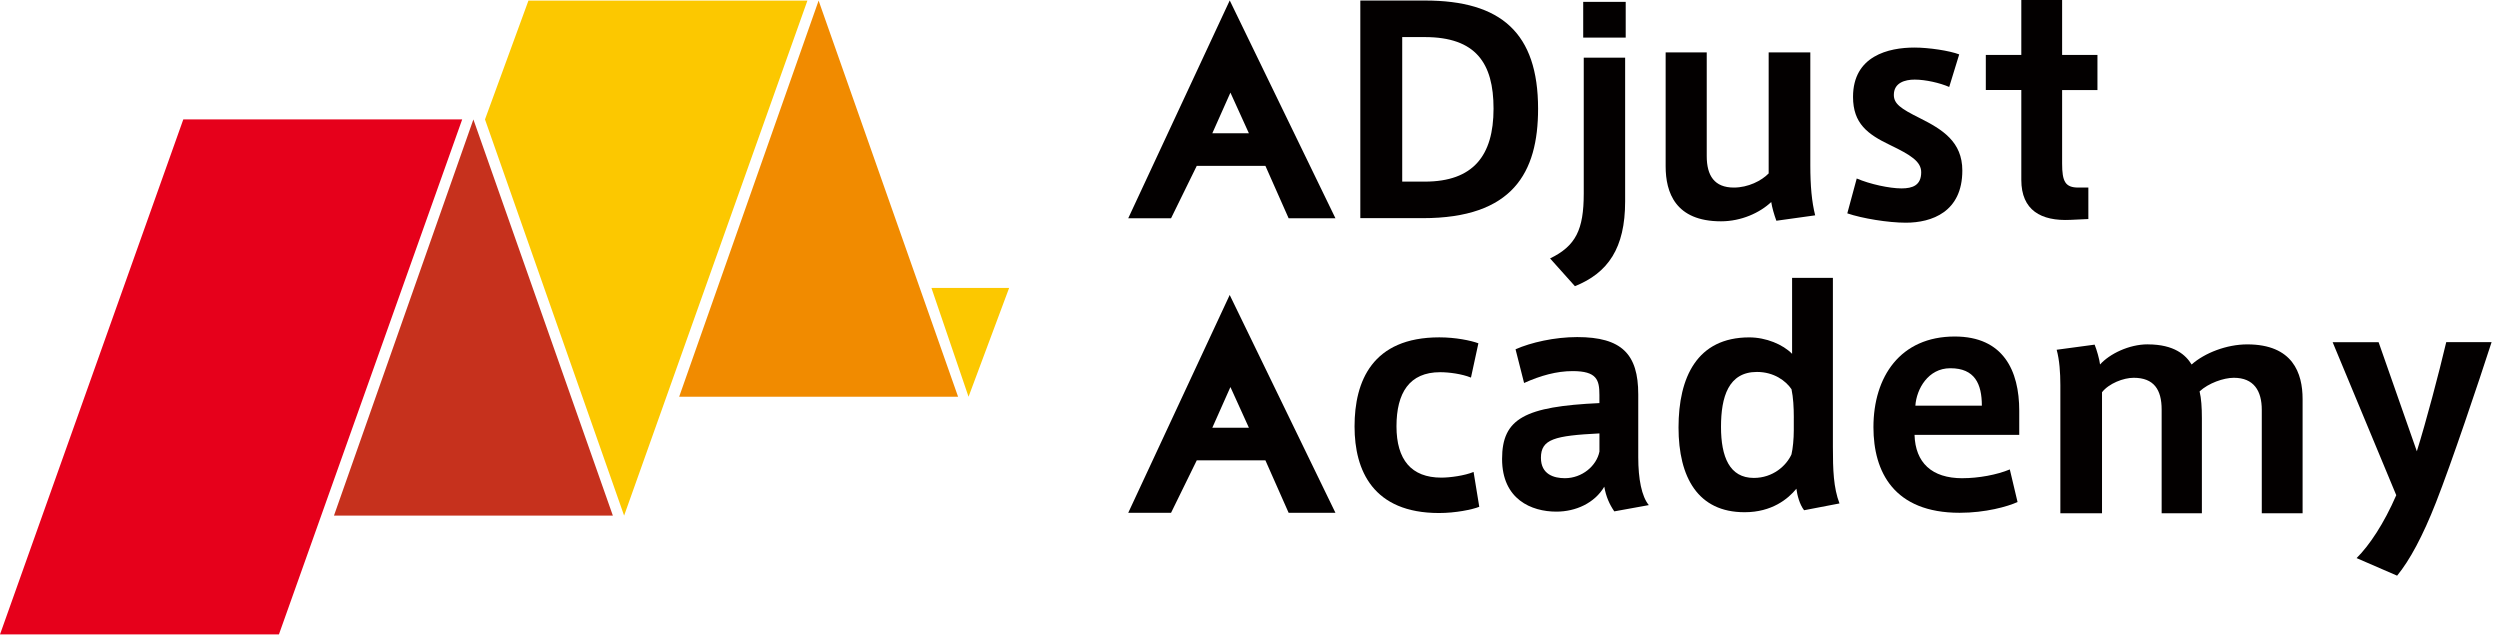
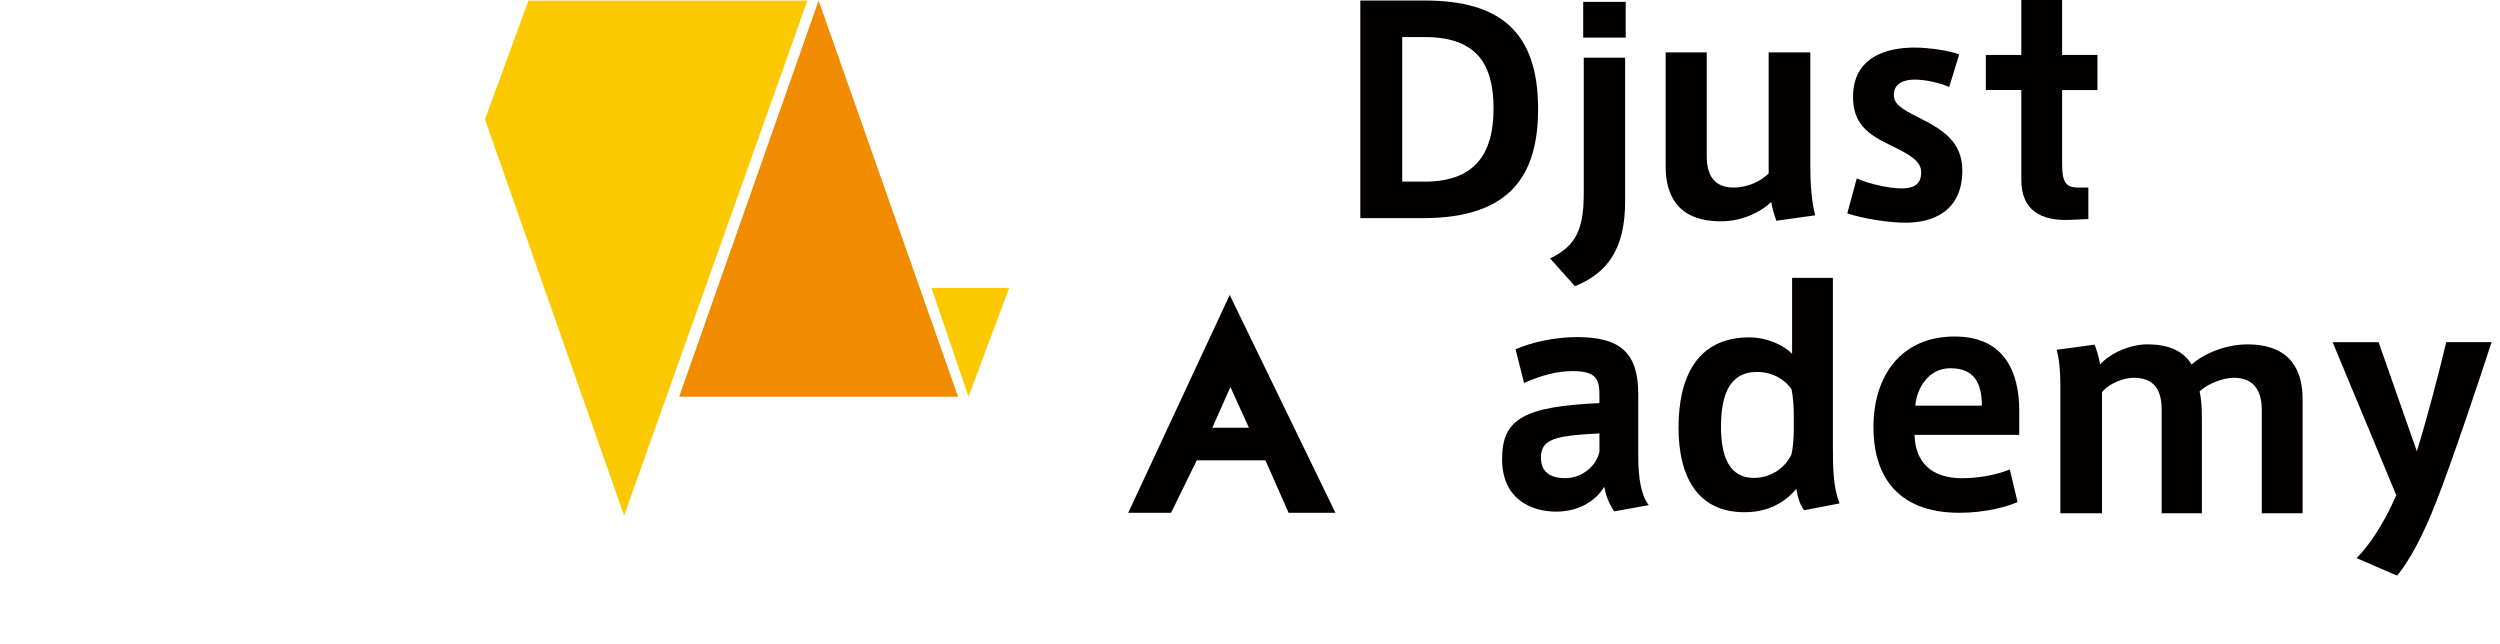
<svg xmlns="http://www.w3.org/2000/svg" width="202" height="52" viewBox="0 0 202 52" fill="none">
  <g clip-path="url(#clip0_1478_4535)">
    <path d="M197.655 27.646H201.32C200.26 30.922 198.093 37.378 196.823 40.607C195.763 43.309 194.703 45.279 193.686 46.514L190.413 45.094C191.451 44.065 192.626 42.299 193.618 40.012L188.477 27.649H192.191L195.281 36.465C196.039 34.037 197.055 30.191 197.655 27.649V27.646Z" fill="#030000" />
    <path fill-rule="evenodd" clip-rule="evenodd" d="M66.144 0.049L77.413 32.057H54.876L66.144 0.049Z" fill="#F18B00" />
-     <path fill-rule="evenodd" clip-rule="evenodd" d="M38.25 9.65L49.519 41.661H26.985L38.25 9.65Z" fill="#C6311D" />
    <path fill-rule="evenodd" clip-rule="evenodd" d="M42.698 0.049L39.187 9.65L50.428 41.661L65.238 0.049H42.698Z" fill="#FCC800" />
-     <path fill-rule="evenodd" clip-rule="evenodd" d="M14.81 9.65H37.344L22.537 51.262H0L14.81 9.65Z" fill="#E6001B" />
    <path fill-rule="evenodd" clip-rule="evenodd" d="M78.259 32.057L81.538 23.265H75.26L78.259 32.057Z" fill="#FCC800" />
-     <path d="M107.903 17.635H104.121L102.245 13.401H96.698L94.622 17.635H91.162L99.363 0.035M100.911 10.769L99.418 7.483L97.955 10.769H100.911Z" fill="#030000" />
    <path d="M115.145 0.043C121.278 0.043 124.277 2.654 124.277 8.789C124.277 13.963 122.223 17.627 114.962 17.627H109.914V0.043H115.148H115.145ZM120.678 8.767C120.678 5.103 119.248 2.996 115.121 2.996H113.299V14.675H115.121C119.04 14.675 120.678 12.567 120.678 8.792V8.77V8.767Z" fill="#030000" />
    <path d="M131.311 4.661V16.277C131.311 20.055 129.928 22.049 127.254 23.124L125.247 20.881C127.32 19.873 127.967 18.569 127.967 15.639V4.661H131.311ZM131.357 3.037H127.923V0.152H131.357V3.037Z" fill="#030000" />
    <path d="M139.057 17.882C135.367 17.882 134.584 15.547 134.584 13.439V4.234H137.904V12.613C137.904 14.194 138.525 15.155 140.095 15.155C141.248 15.155 142.33 14.607 142.908 14.012V4.234H146.274V13.347C146.274 15.017 146.389 16.299 146.666 17.399L143.53 17.836C143.346 17.334 143.182 16.761 143.116 16.323C142.193 17.195 140.695 17.882 139.057 17.882Z" fill="#030000" />
    <path d="M157.496 7.026C156.759 6.706 155.606 6.432 154.705 6.432C153.921 6.432 153.023 6.684 153.023 7.667C153.023 8.379 153.554 8.767 155.121 9.544C156.943 10.46 158.556 11.445 158.556 13.781C158.556 17.125 156.088 17.994 153.99 17.994C152.56 17.994 150.462 17.649 149.262 17.239L150.024 14.422C151.084 14.881 152.675 15.223 153.642 15.223C154.543 15.223 155.233 14.971 155.233 13.917C155.233 13.048 154.382 12.521 152.722 11.72C150.903 10.851 149.725 9.979 149.725 7.828C149.725 4.506 152.607 3.843 154.683 3.843C155.858 3.843 157.52 4.096 158.304 4.395L157.496 7.026Z" fill="#030000" />
    <path d="M168.739 15.155V17.698L167.288 17.765C164.913 17.88 163.322 16.986 163.322 14.536V7.273H160.454V4.438H163.322V0H166.619V4.441H169.474V7.276H166.619V13.208C166.619 14.675 166.874 15.155 167.934 15.155H168.739Z" fill="#030000" />
-     <path d="M109.448 34.447C109.448 30.808 110.878 27.258 116.296 27.258C117.608 27.258 118.832 27.51 119.454 27.738L118.854 30.509C118.117 30.21 117.079 30.074 116.364 30.074C113.874 30.074 112.836 31.747 112.836 34.447C112.836 37.147 114.036 38.592 116.457 38.592C117.172 38.592 118.347 38.431 119.065 38.133L119.525 40.949C118.95 41.177 117.61 41.452 116.274 41.452C110.946 41.452 109.448 38.019 109.448 34.469V34.447Z" fill="#030000" />
    <path d="M133.223 40.813L130.434 41.319C130.043 40.745 129.766 40.129 129.626 39.325C128.84 40.653 127.32 41.34 125.751 41.34C123.746 41.34 121.368 40.354 121.368 37.082C121.368 33.809 123.212 32.847 129.232 32.57V31.908C129.232 30.694 129.024 29.985 127.065 29.985C125.773 29.985 124.461 30.351 123.146 30.946L122.456 28.222C123.699 27.671 125.614 27.236 127.435 27.236C131.032 27.236 132.371 28.61 132.371 31.861V36.943C132.371 38.709 132.645 40.105 133.223 40.813ZM124.507 36.989C124.507 38.339 125.567 38.638 126.444 38.638C127.827 38.638 129.002 37.652 129.235 36.487V35.02C125.614 35.202 124.507 35.479 124.507 36.989Z" fill="#030000" />
    <path d="M140.95 41.387C137.216 41.387 135.625 38.595 135.625 34.54C135.625 30.485 137.123 27.261 141.341 27.261C142.702 27.261 144.064 27.834 144.801 28.589V22.453H148.098V36.099C148.098 37.978 148.145 39.396 148.63 40.678L145.77 41.227C145.4 40.746 145.217 40.012 145.148 39.488C144.48 40.311 143.165 41.387 140.977 41.387H140.952H140.95ZM144.94 33.738C144.94 32.913 144.894 32.114 144.754 31.449C144.291 30.762 143.324 30.053 141.963 30.053C139.657 30.053 139.057 32.068 139.057 34.493C139.057 36.919 139.75 38.616 141.708 38.616C143.253 38.616 144.335 37.633 144.751 36.715C144.866 36.234 144.938 35.455 144.938 34.768V33.738H144.94Z" fill="#030000" />
    <path d="M158.591 38.638C159.86 38.638 161.358 38.364 162.393 37.929L163.018 40.564C162.212 40.93 160.435 41.433 158.337 41.433C153.034 41.433 151.374 38.136 151.374 34.518C151.374 30.441 153.541 27.19 157.945 27.19C161.865 27.19 163.155 29.939 163.155 33.19V35.137H154.694C154.762 37.38 156.077 38.641 158.567 38.641H158.591V38.638ZM157.575 29.754C155.8 29.754 154.855 31.424 154.762 32.777H160.134C160.134 31.014 159.558 29.754 157.597 29.754H157.575Z" fill="#030000" />
    <path d="M173.533 27.826C175.699 27.826 176.622 28.697 177.082 29.452C178.142 28.513 179.92 27.826 181.577 27.826C185.267 27.826 186.05 30.161 186.05 32.244V41.471H182.752V33.114C182.752 31.579 182.109 30.525 180.493 30.525C179.663 30.525 178.441 30.96 177.726 31.625C177.863 32.174 177.912 32.932 177.912 33.776V41.471H174.661V33.089C174.661 31.487 174.039 30.525 172.401 30.525C171.572 30.525 170.397 30.984 169.843 31.693V41.471H166.477V31.123C166.477 30.115 166.406 29.083 166.178 28.26L169.246 27.847C169.408 28.236 169.638 29.037 169.684 29.45C170.446 28.602 172.013 27.823 173.535 27.823L173.533 27.826Z" fill="#030000" />
    <path d="M107.903 41.433H104.121L102.245 37.196H96.698L94.622 41.433H91.162L99.36 23.833M100.911 34.561L99.418 31.272L97.955 34.561H100.911Z" fill="#030000" />
  </g>
  <defs>
    <clipPath id="clip0_1478_4535">
      <rect width="201.32" height="51.262" fill="white" />
    </clipPath>
  </defs>
</svg>